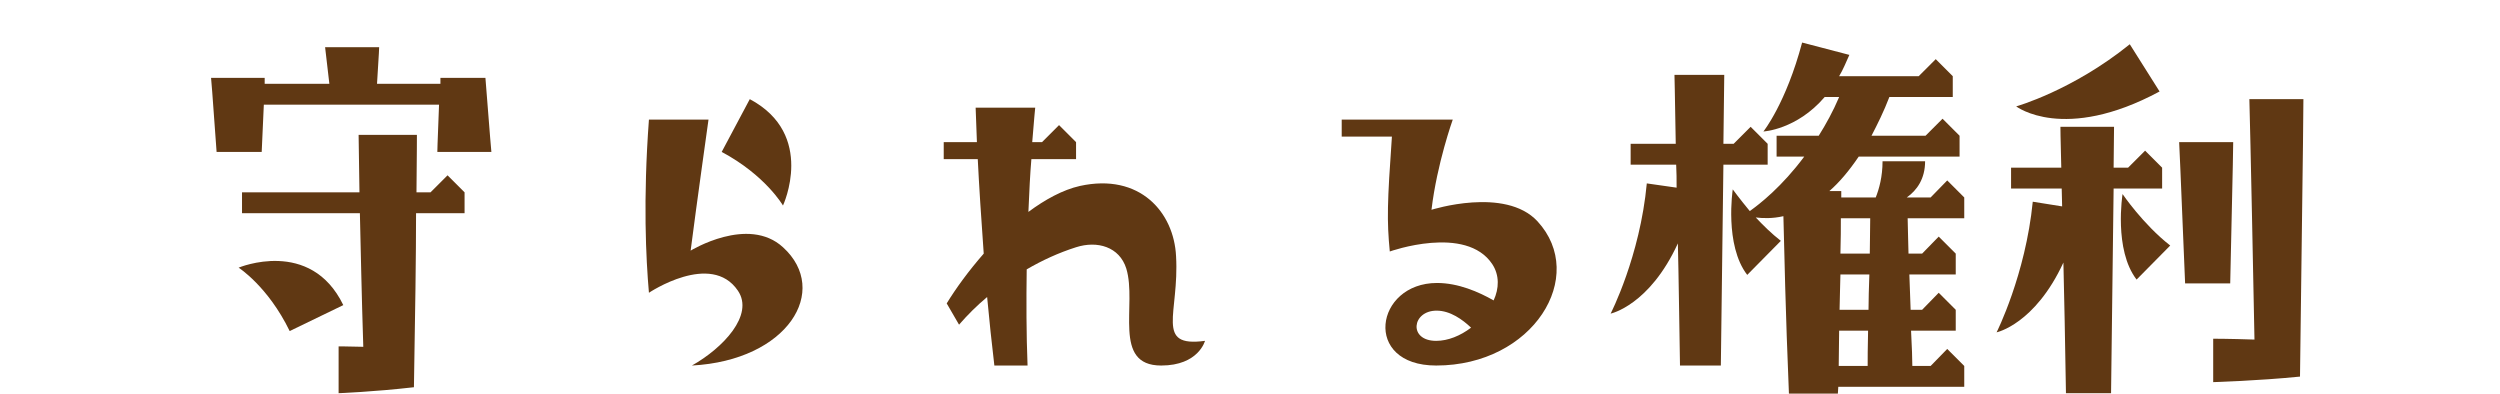
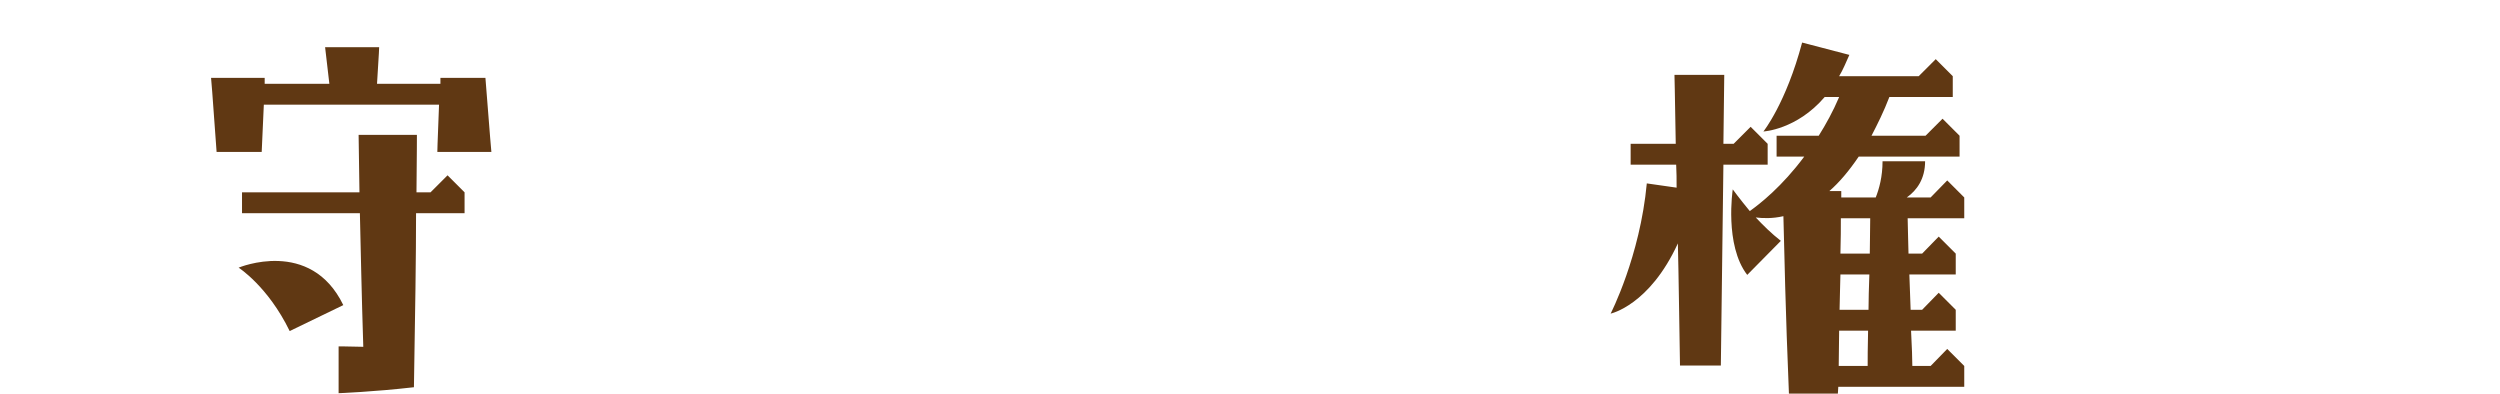
<svg xmlns="http://www.w3.org/2000/svg" id="_レイヤー_2" viewBox="0 0 235 37">
  <defs>
    <style>.cls-1{fill:none;}.cls-2{fill:#603813;}</style>
  </defs>
  <g id="data">
    <g>
      <path class="cls-2" d="M45.63,7.32c.44,5.72,.56,6.96,.56,6.96h-5.08s0-.48,.16-4.44H24.8l-.2,4.44h-4.24c-.4-5.72-.52-6.96-.52-6.96h5.04v.56h6.08l-.4-3.44h5.08s0,.36-.2,3.44h5.96v-.56h4.24Zm-13.36,21.36l-5.04,2.44c-2.04-4.2-4.8-5.96-4.8-5.96,0,0,6.76-2.84,9.84,3.52Zm9.8-12.2l1.6,1.6v1.96h-4.56c0,3.92-.08,9.4-.2,16.36-3.84,.44-7.08,.56-7.08,.56v-4.4s.76,0,2.32,.04c-.16-4.96-.24-9.24-.32-12.56h-11.08v-1.96h11.04l-.08-5.4h5.48s0,1.8-.04,5.4h1.32l1.6-1.6Z" />
-       <path class="cls-2" d="M69.36,27.32c-2.52-3.72-8.36,.2-8.36,.2-.28-3.2-.56-8.72,0-16.28h5.6s-1.12,7.96-1.68,12.32c0,0,5.4-3.32,8.68-.32,4.48,4.08,.44,10.64-8.56,11.12,2.92-1.64,5.88-4.76,4.32-7.04Zm-1.52-13.04l2.64-4.96c6.24,3.32,3.12,10,3.12,10,0,0-1.64-2.84-5.76-5.04Z" />
-       <path class="cls-2" d="M113.27,32.04s-.6,2.32-4.12,2.32c-4.64,0-2.24-5.72-3.28-9.12-.64-2.04-2.72-2.64-4.72-2-1.64,.52-3.2,1.24-4.64,2.08-.04,2.92-.04,6,.08,9.04h-3.12c-.24-2.04-.48-4.24-.68-6.44-.96,.8-1.84,1.68-2.64,2.6l-1.16-2c.88-1.44,2.08-3.08,3.48-4.68-.24-3.32-.44-6.44-.56-8.88h-3.2v-1.6h3.12l-.12-3.24h5.6s-.12,1.2-.28,3.24h.92l1.6-1.6,1.6,1.6v1.6h-4.2c-.12,1.4-.2,3.08-.28,4.96,1.56-1.16,3.24-2.08,4.84-2.44,5.64-1.24,8.84,2.48,9.04,6.6,.32,5.4-2.04,8.6,2.72,7.96Z" />
-       <path class="cls-2" d="M140.4,28.24c.52-1.12,.56-2.36-.12-3.4-2.48-3.76-9.64-1.2-9.64-1.2-.28-2.92-.24-4.56,.2-10.8h-4.72v-1.6h10.44s-1.48,4.12-2,8.48c0,0,6.92-2.2,9.96,1.08,4.76,5.16-.4,13.56-9.52,13.56-6.96,0-5.76-7.76,.08-7.76,2,0,3.92,.84,5.32,1.64Zm-5.4,3.8c1.12,0,2.28-.48,3.28-1.24-.8-.76-1.96-1.6-3.24-1.6-2.32,0-2.68,2.84-.04,2.84Z" />
      <path class="cls-2" d="M154.8,17.24l2.8,.4c0-.76,0-1.48-.04-2.16h-4.28v-1.96h4.24c-.08-5-.12-6.48-.12-6.48h4.68l-.08,6.48h.96l1.6-1.6,1.6,1.6v1.96h-4.16l-.24,18.88h-3.84c-.08-4.52-.12-8.28-.2-11.48-2.68,5.84-6.32,6.6-6.32,6.6,0,0,2.76-5.36,3.4-12.24Zm14.8-2.52h-2.6v-1.96h3.96c.68-1.08,1.36-2.32,1.92-3.64h-1.36c-2.64,3.08-5.76,3.24-5.76,3.24,0,0,2.12-2.64,3.64-8.36l4.44,1.16c-.32,.72-.6,1.4-.96,2h7.48l1.6-1.6,1.6,1.6v1.96h-5.96c-.52,1.36-1.12,2.56-1.68,3.64h5.08l1.6-1.6,1.6,1.6v1.96h-9.48c-.92,1.36-1.84,2.44-2.76,3.24h1.12v.6h3.24c.32-.8,.64-1.96,.64-3.4h4c0,1.64-.76,2.72-1.72,3.4h2.24l1.56-1.6,1.6,1.6v1.96h-5.32c.04,1.2,.04,2.28,.08,3.32h1.28l1.56-1.6,1.6,1.6v1.96h-4.36l.12,3.32h1.08l1.56-1.6,1.6,1.6v1.96h-4.2c.08,1.6,.12,2.64,.12,3.32h1.72l1.56-1.6,1.6,1.6v1.96h-11.84c0,.2-.04,.44-.04,.64h-4.6c-.32-7.6-.44-13.56-.52-16.68-1.04,.24-1.96,.2-2.6,.12,.68,.72,1.48,1.52,2.36,2.2l-3.16,3.2c-2.16-2.8-1.36-8.04-1.36-8.04,0,0,.64,.88,1.6,2.04,.96-.68,3.04-2.32,5.12-5.12Zm3.24,19.68h2.72c0-.64,0-1.68,.04-3.32h-2.72c0,1.04-.04,2.16-.04,3.32Zm.08-5.28h2.72c0-.96,.04-2.08,.08-3.32h-2.72c-.04,1-.04,2.12-.08,3.32Zm.08-5.28h2.76c0-1.04,.04-2.12,.04-3.32h-2.76c0,.88,0,1.96-.04,3.32Z" />
-       <path class="cls-2" d="M198.68,17.72l-.24,19.24h-4.24c-.08-4.96-.16-9-.24-12.28-2.68,5.8-6.28,6.56-6.28,6.56,0,0,2.72-5.4,3.4-12.28l2.76,.44c0-.6-.04-1.16-.04-1.68h-4.76v-1.96h4.72c-.08-2.92-.08-3.84-.08-3.84h5.04l-.04,3.84h1.36l1.6-1.6,1.6,1.6v1.96h-4.56Zm-9.16-7.72s5.28-1.48,10.68-5.84l2.8,4.44c-9,4.84-13.48,1.4-13.48,1.4Zm14.48,13.08l-3.16,3.2c-2.16-2.8-1.32-8.04-1.32-8.04,0,0,1.92,2.84,4.48,4.84Zm5.64,3.56h-4.24c-.44-10.92-.56-13.28-.56-13.28h5.08s0,1.28-.28,13.28Zm1.8-17.32h5.08s0,2.56-.32,26.08c-4,.4-8.16,.52-8.16,.52v-4.08s1.56,0,3.88,.08c-.36-18.48-.48-22.6-.48-22.6Z" />
    </g>
-     <rect class="cls-1" width="235" height="37" />
  </g>
</svg>